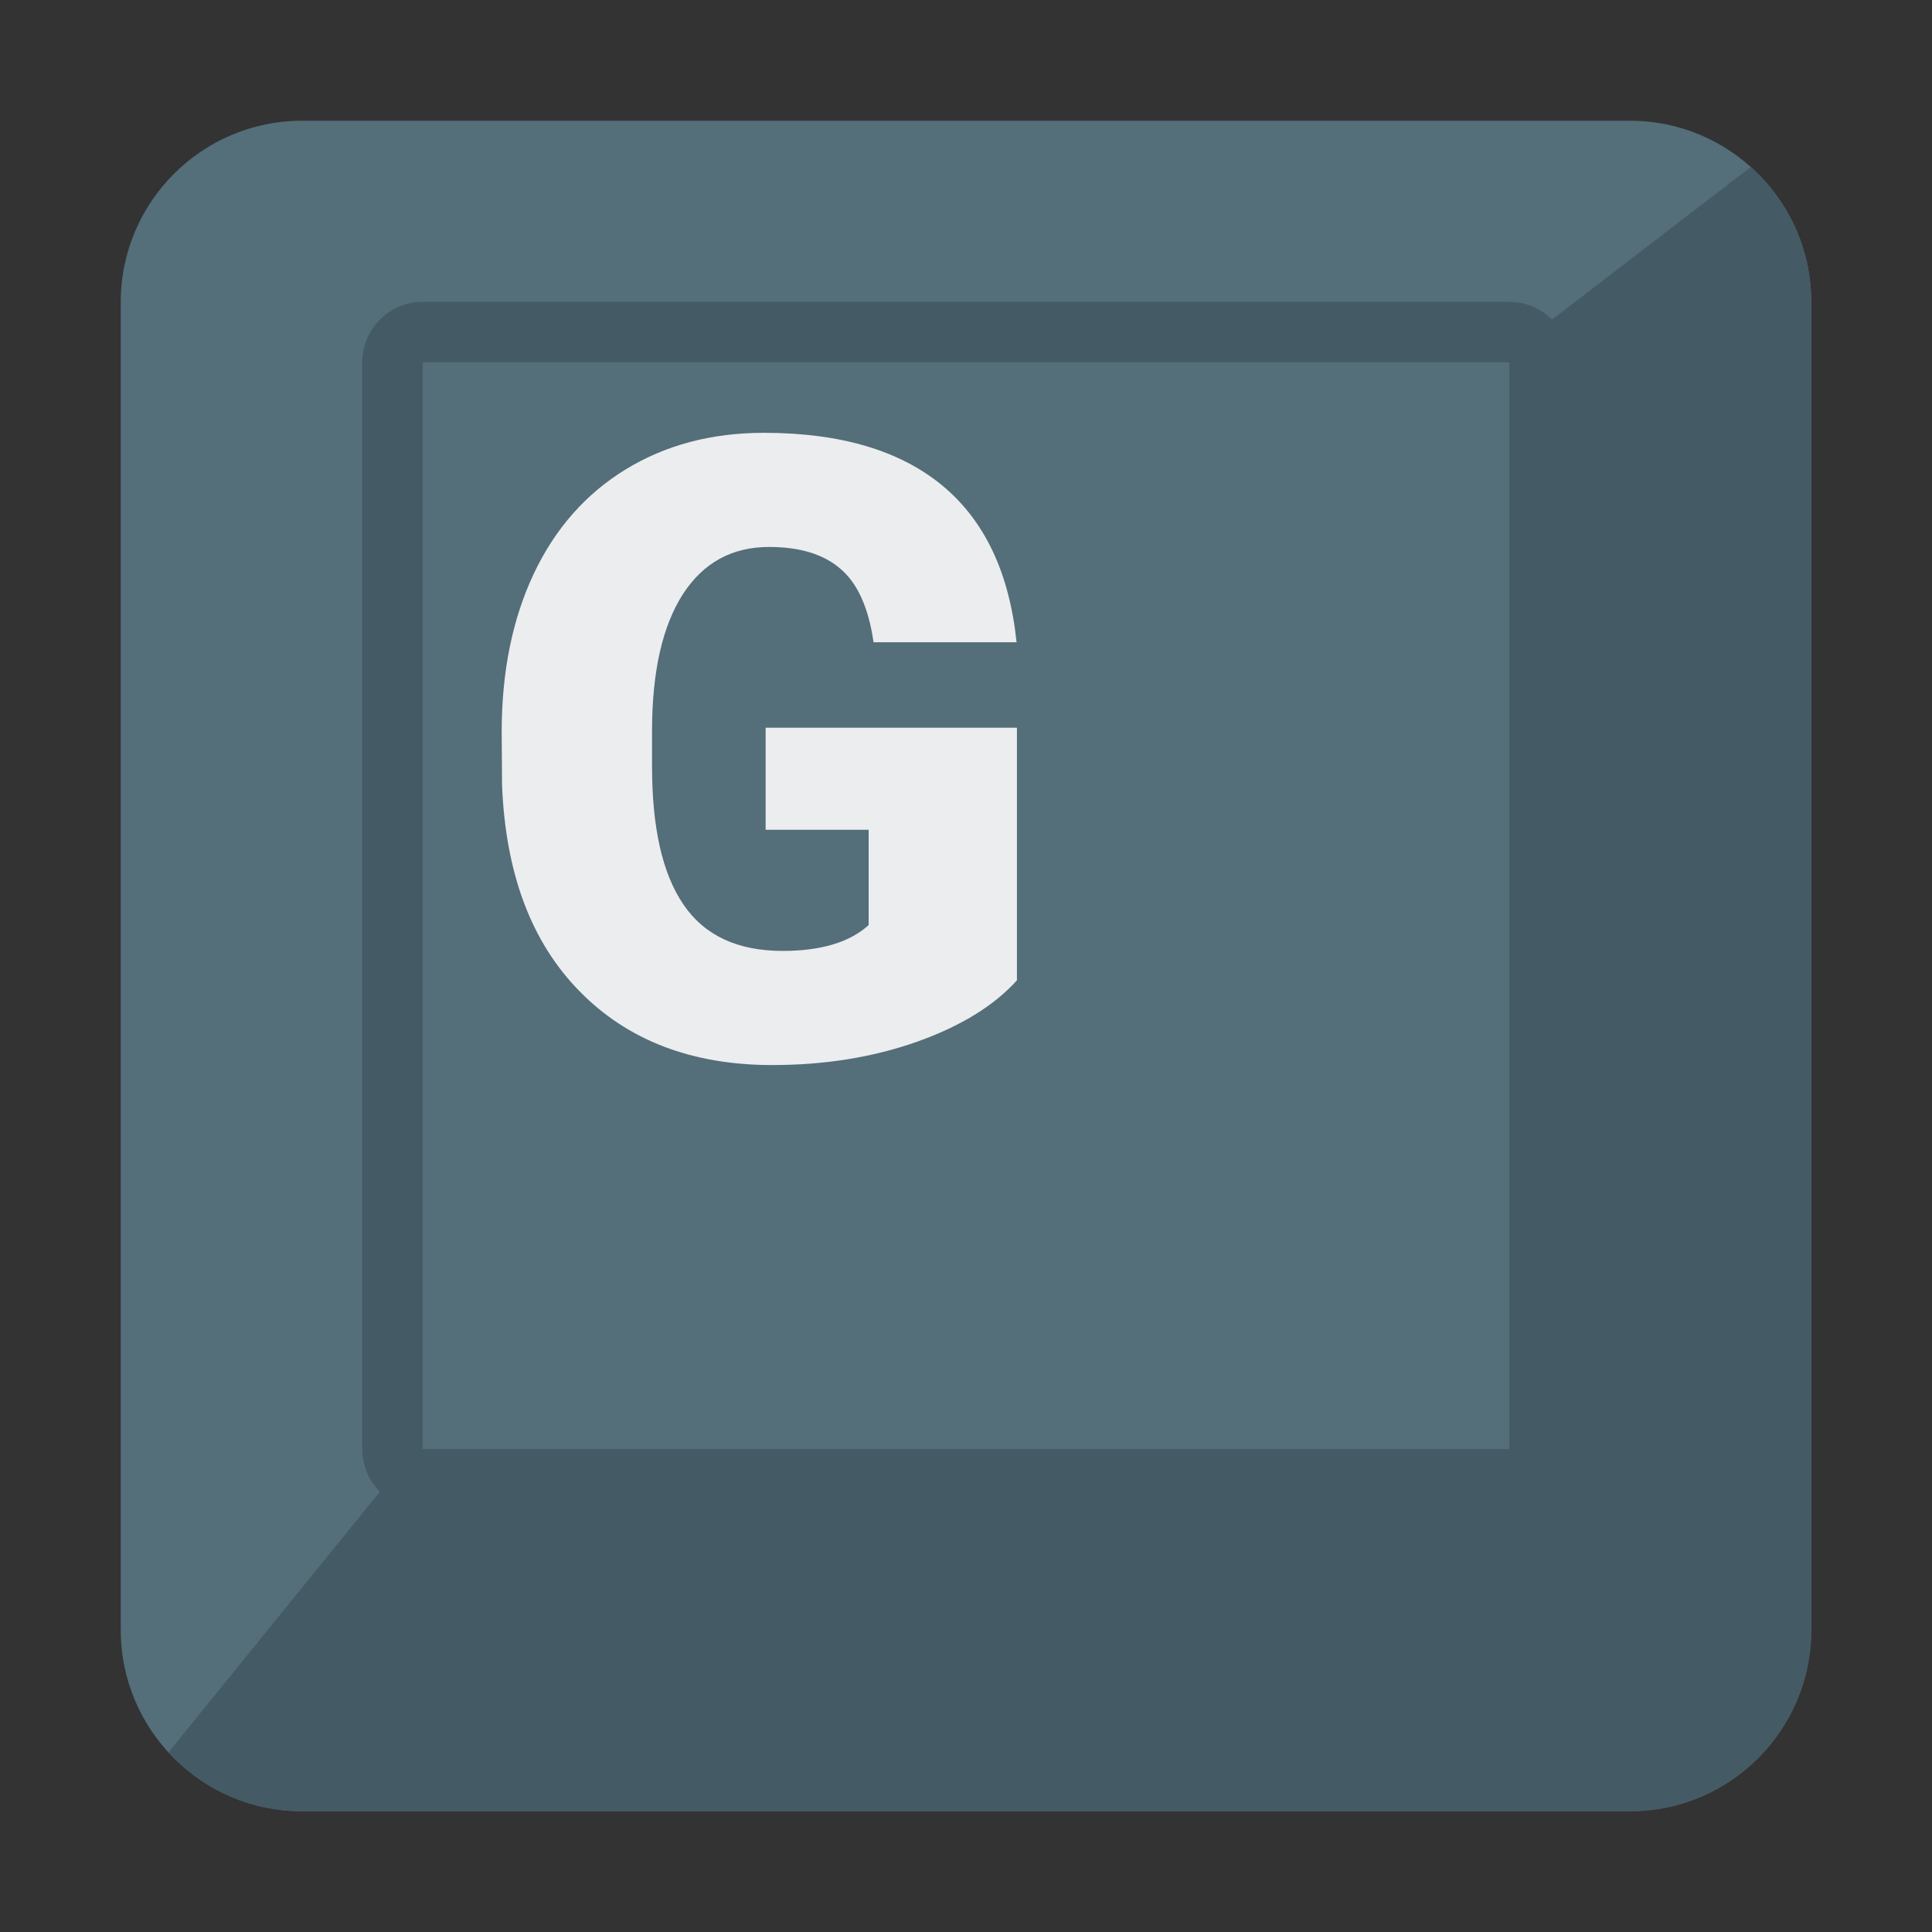
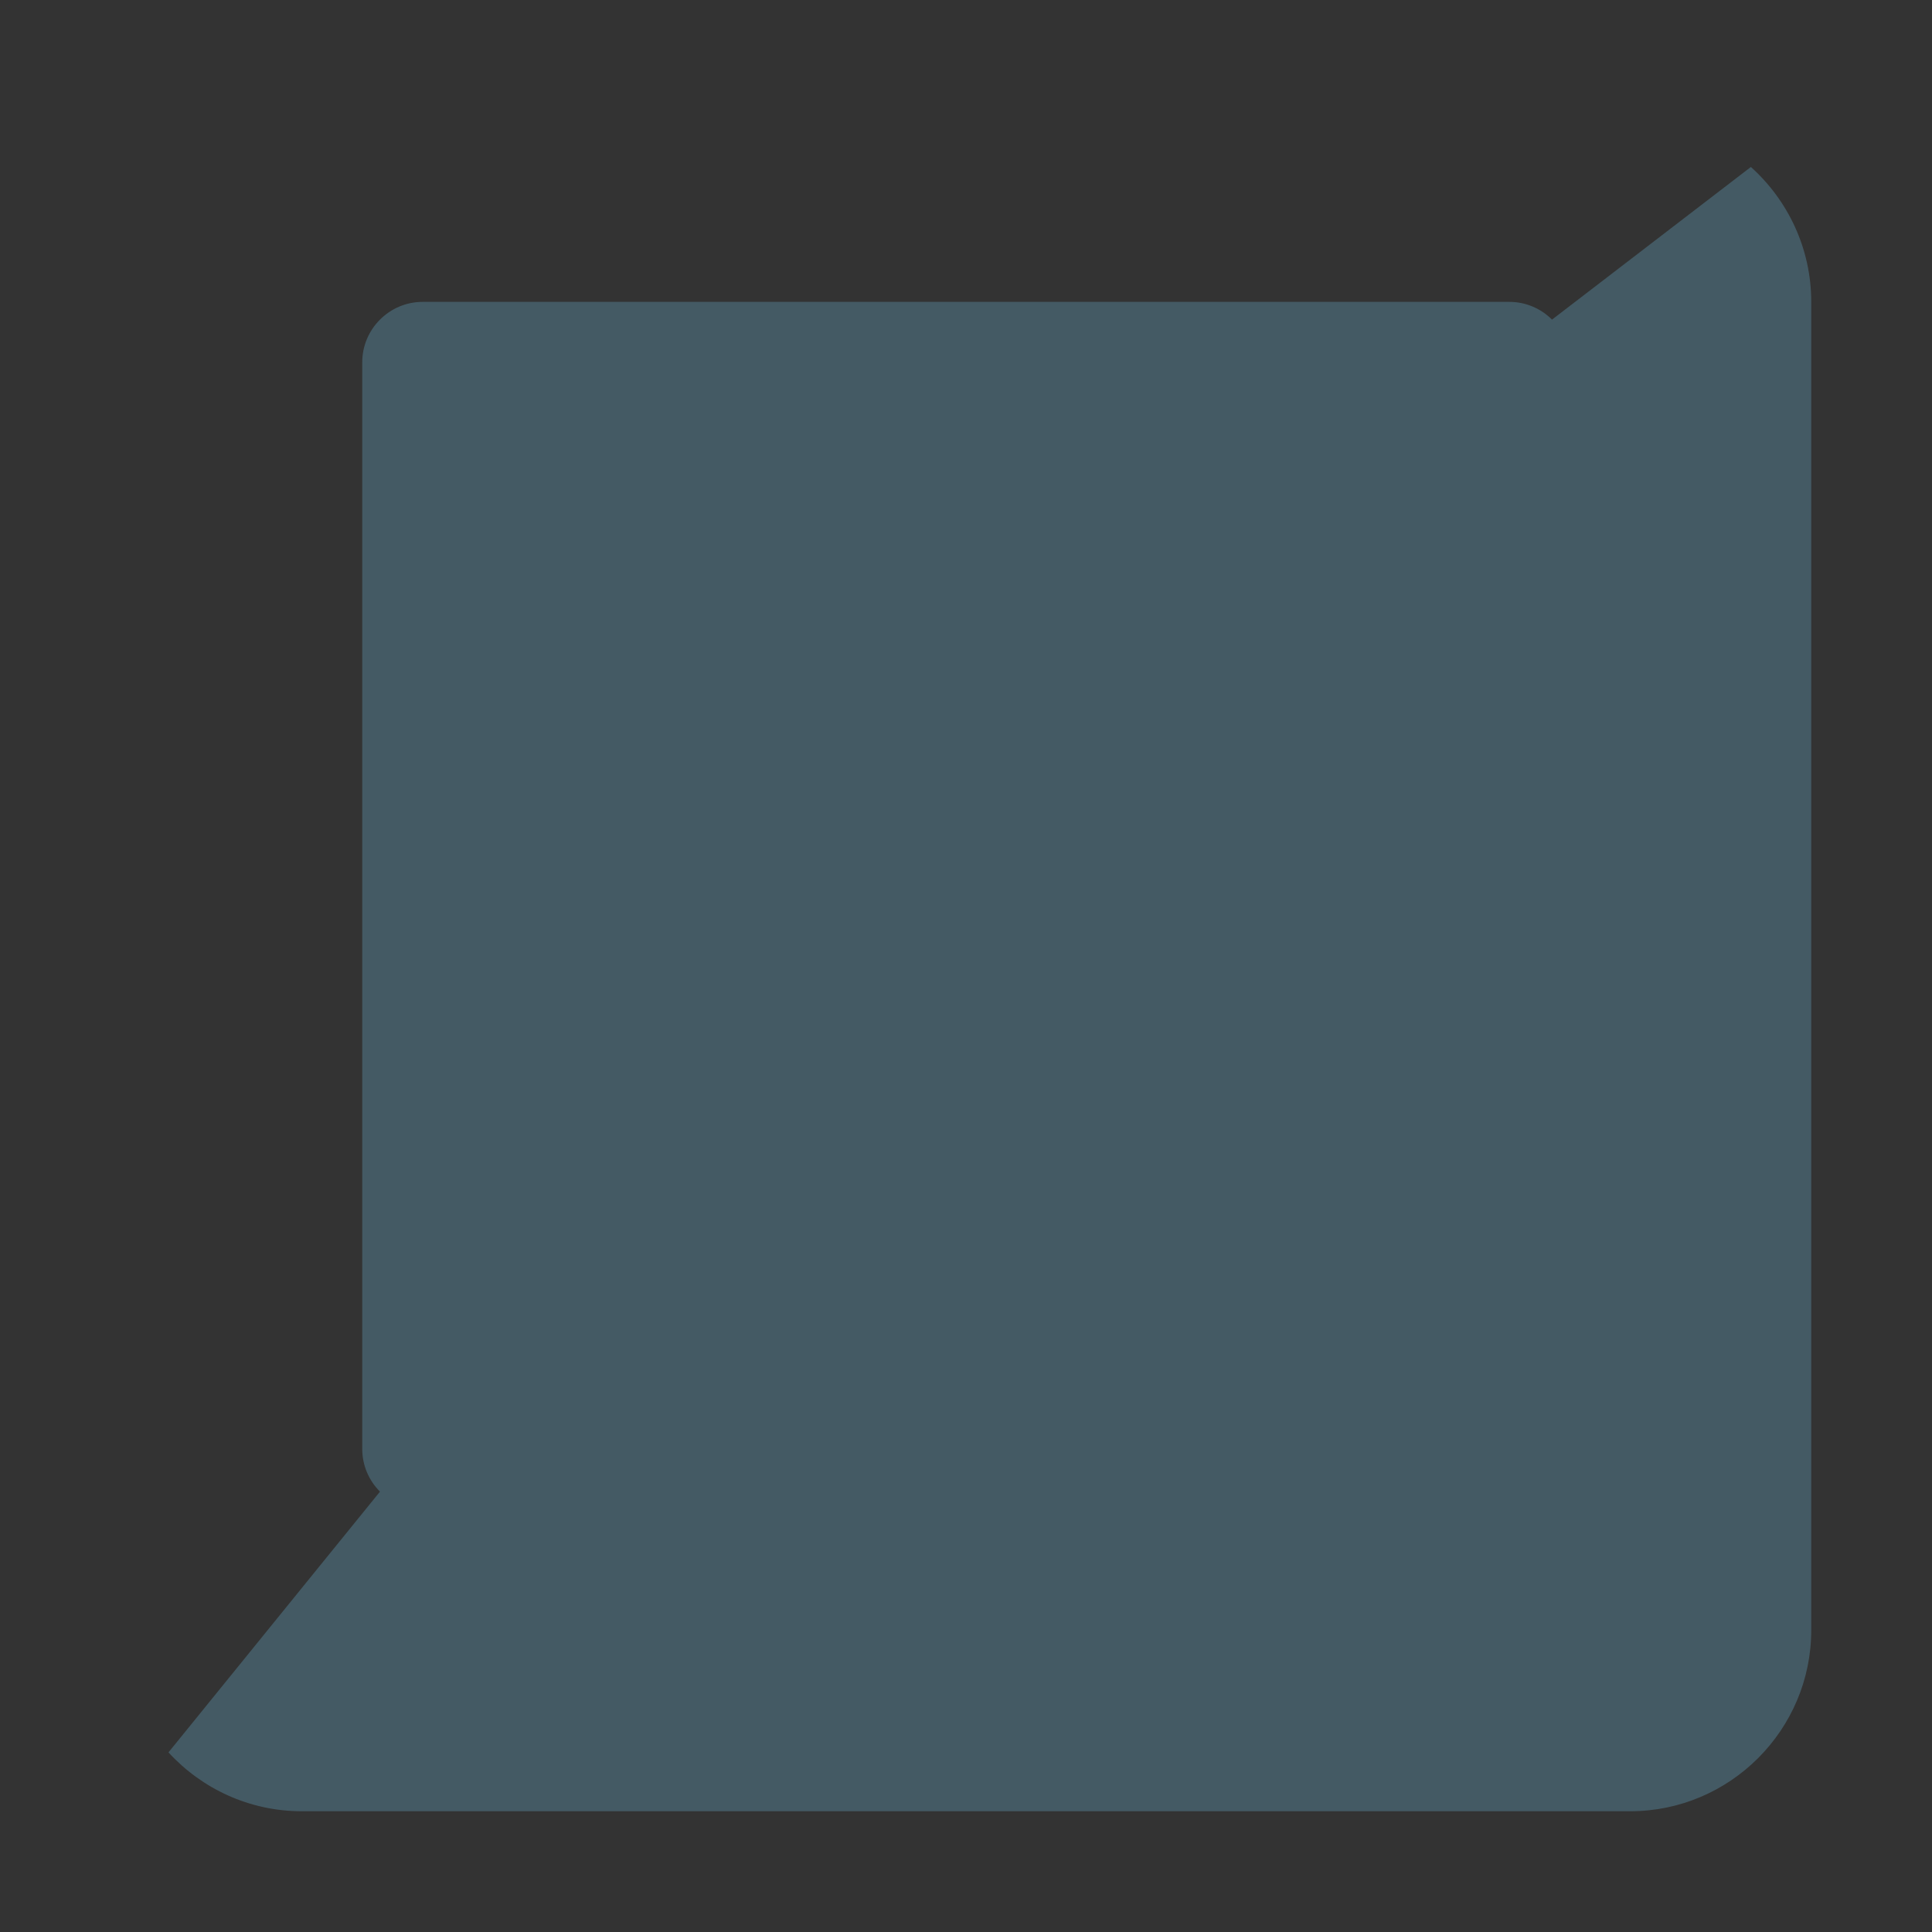
<svg xmlns="http://www.w3.org/2000/svg" version="1.1" viewBox="0 0 512 512">
  <rect x="0" y="0" width="512" height="512" fill="#333333" stroke="none" />
  <g>
-     <path d="M80,32l352,0c26.45,0 48,21.55 48,48l0,352c0,26.45 -21.55,48 -48,48l-352,0c-26.45,0 -48,-21.55 -48,-48l0,-352c0,-26.45 21.55,-48 48,-48z" fill="#546e7a" />
    <path d="M464,44.25c9.8,8.8 16,21.6 16,35.75l0,352c0,26.45 -21.55,48 -48,48l-352,0c-13.95,0 -26.55,-6 -35.35,-15.6l56.05,-69.1c-2.9,-2.9 -4.7,-6.9 -4.7,-11.3l0,-288c0,-8.8 7.2,-16 16,-16l288,0c4.4,0 8.4,1.8 11.3,4.7z" fill="#445a64" />
-     <polygon points="112,96 112,96 112,384 112,384 400,384 400,384 400,96 400,96" fill="#546e7a" />
-     <path d="M269.5,259.8c-6.1,6.75 -14.9,12.15 -26.55,16.3c-11.65,4.1 -24.4,6.15 -38.3,6.15c-21.3,0 -38.35,-6.55 -51.1,-19.6c-12.8,-13.05 -19.55,-31.2 -20.5,-54.5l-0.1,-14.1c0,-16.05 2.85,-30 8.5,-42c5.65,-11.95 13.8,-21.2 24.35,-27.65c10.55,-6.45 22.75,-9.7 36.65,-9.7c20.3,0 36.05,4.7 47.25,13.95c11.25,9.3 17.8,23.15 19.7,41.55l-37.9,0c-1.3,-9.05 -4.2,-15.55 -8.7,-19.4c-4.45,-3.9 -10.8,-5.85 -19,-5.85c-9.85,0 -17.45,4.2 -22.85,12.55c-5.35,8.35 -8.1,20.3 -8.15,35.8l0,9.8c0,16.25 2.75,28.5 8.35,36.65c5.55,8.15 14.3,12.25 26.25,12.25c10.2,0 17.8,-2.3 22.8,-6.85l0,-25.25l-27.3,0l0,-27.05l66.6,0z" fill="#ebedef" />
  </g>
</svg>